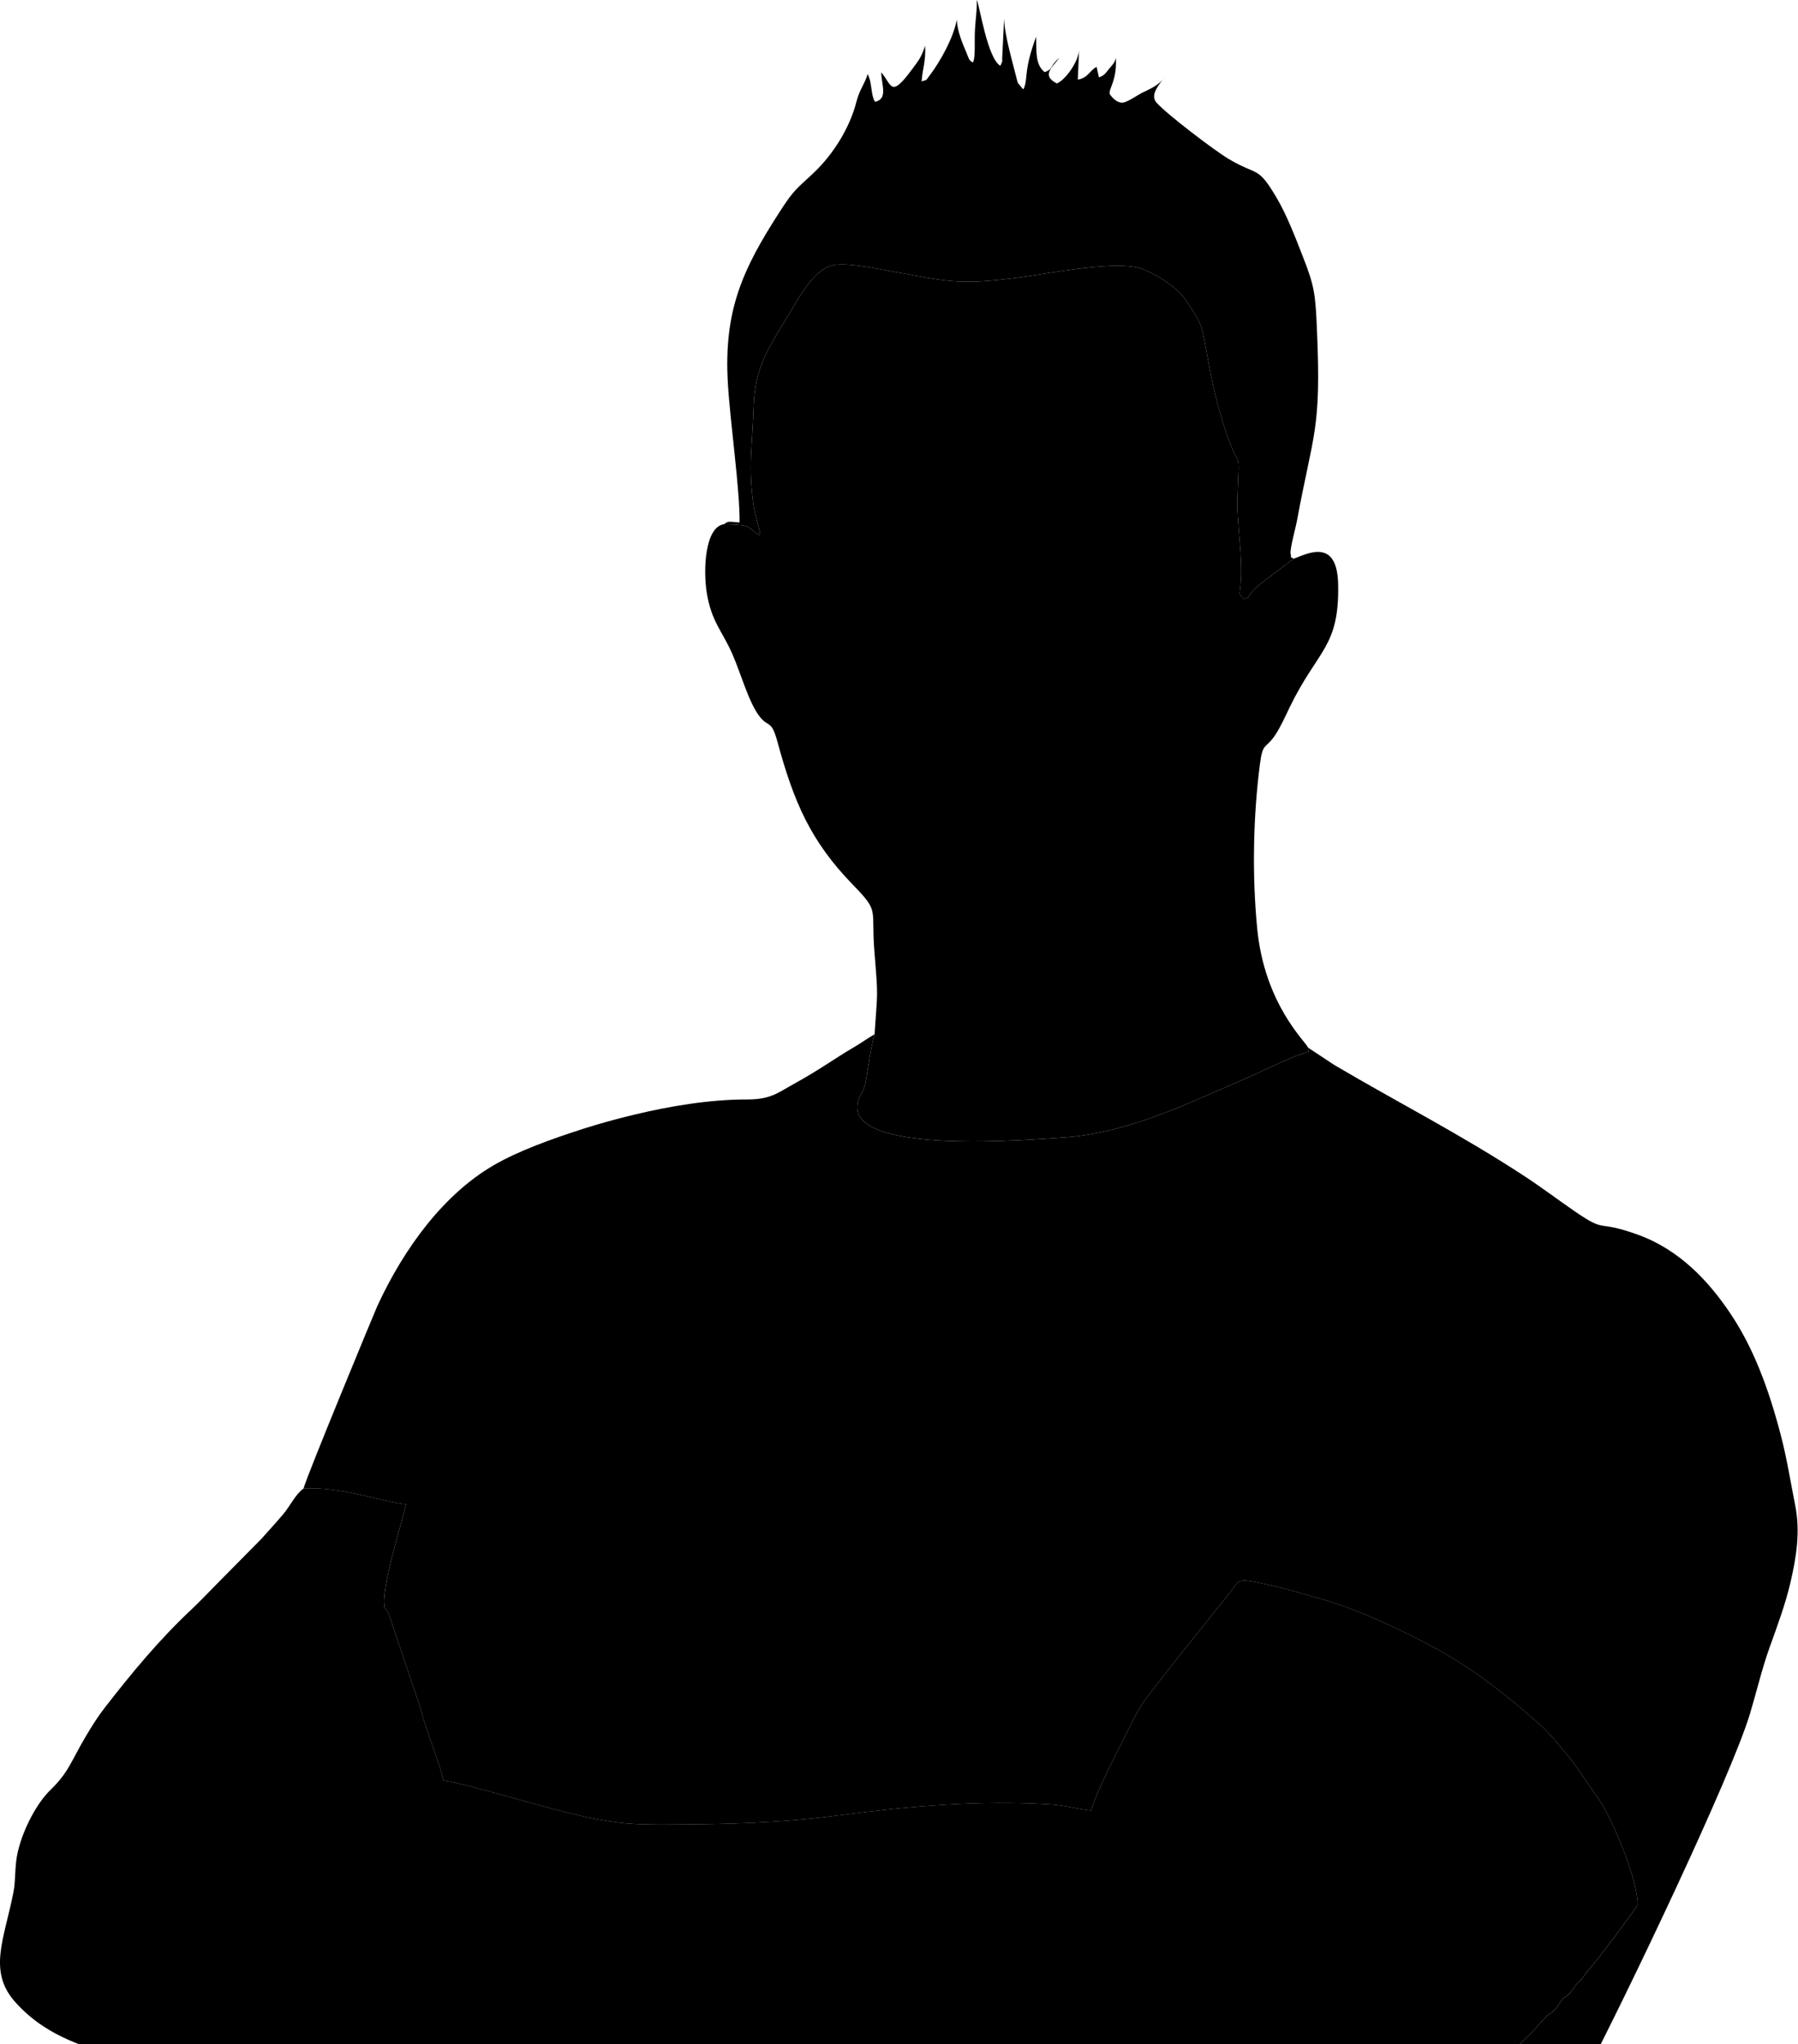
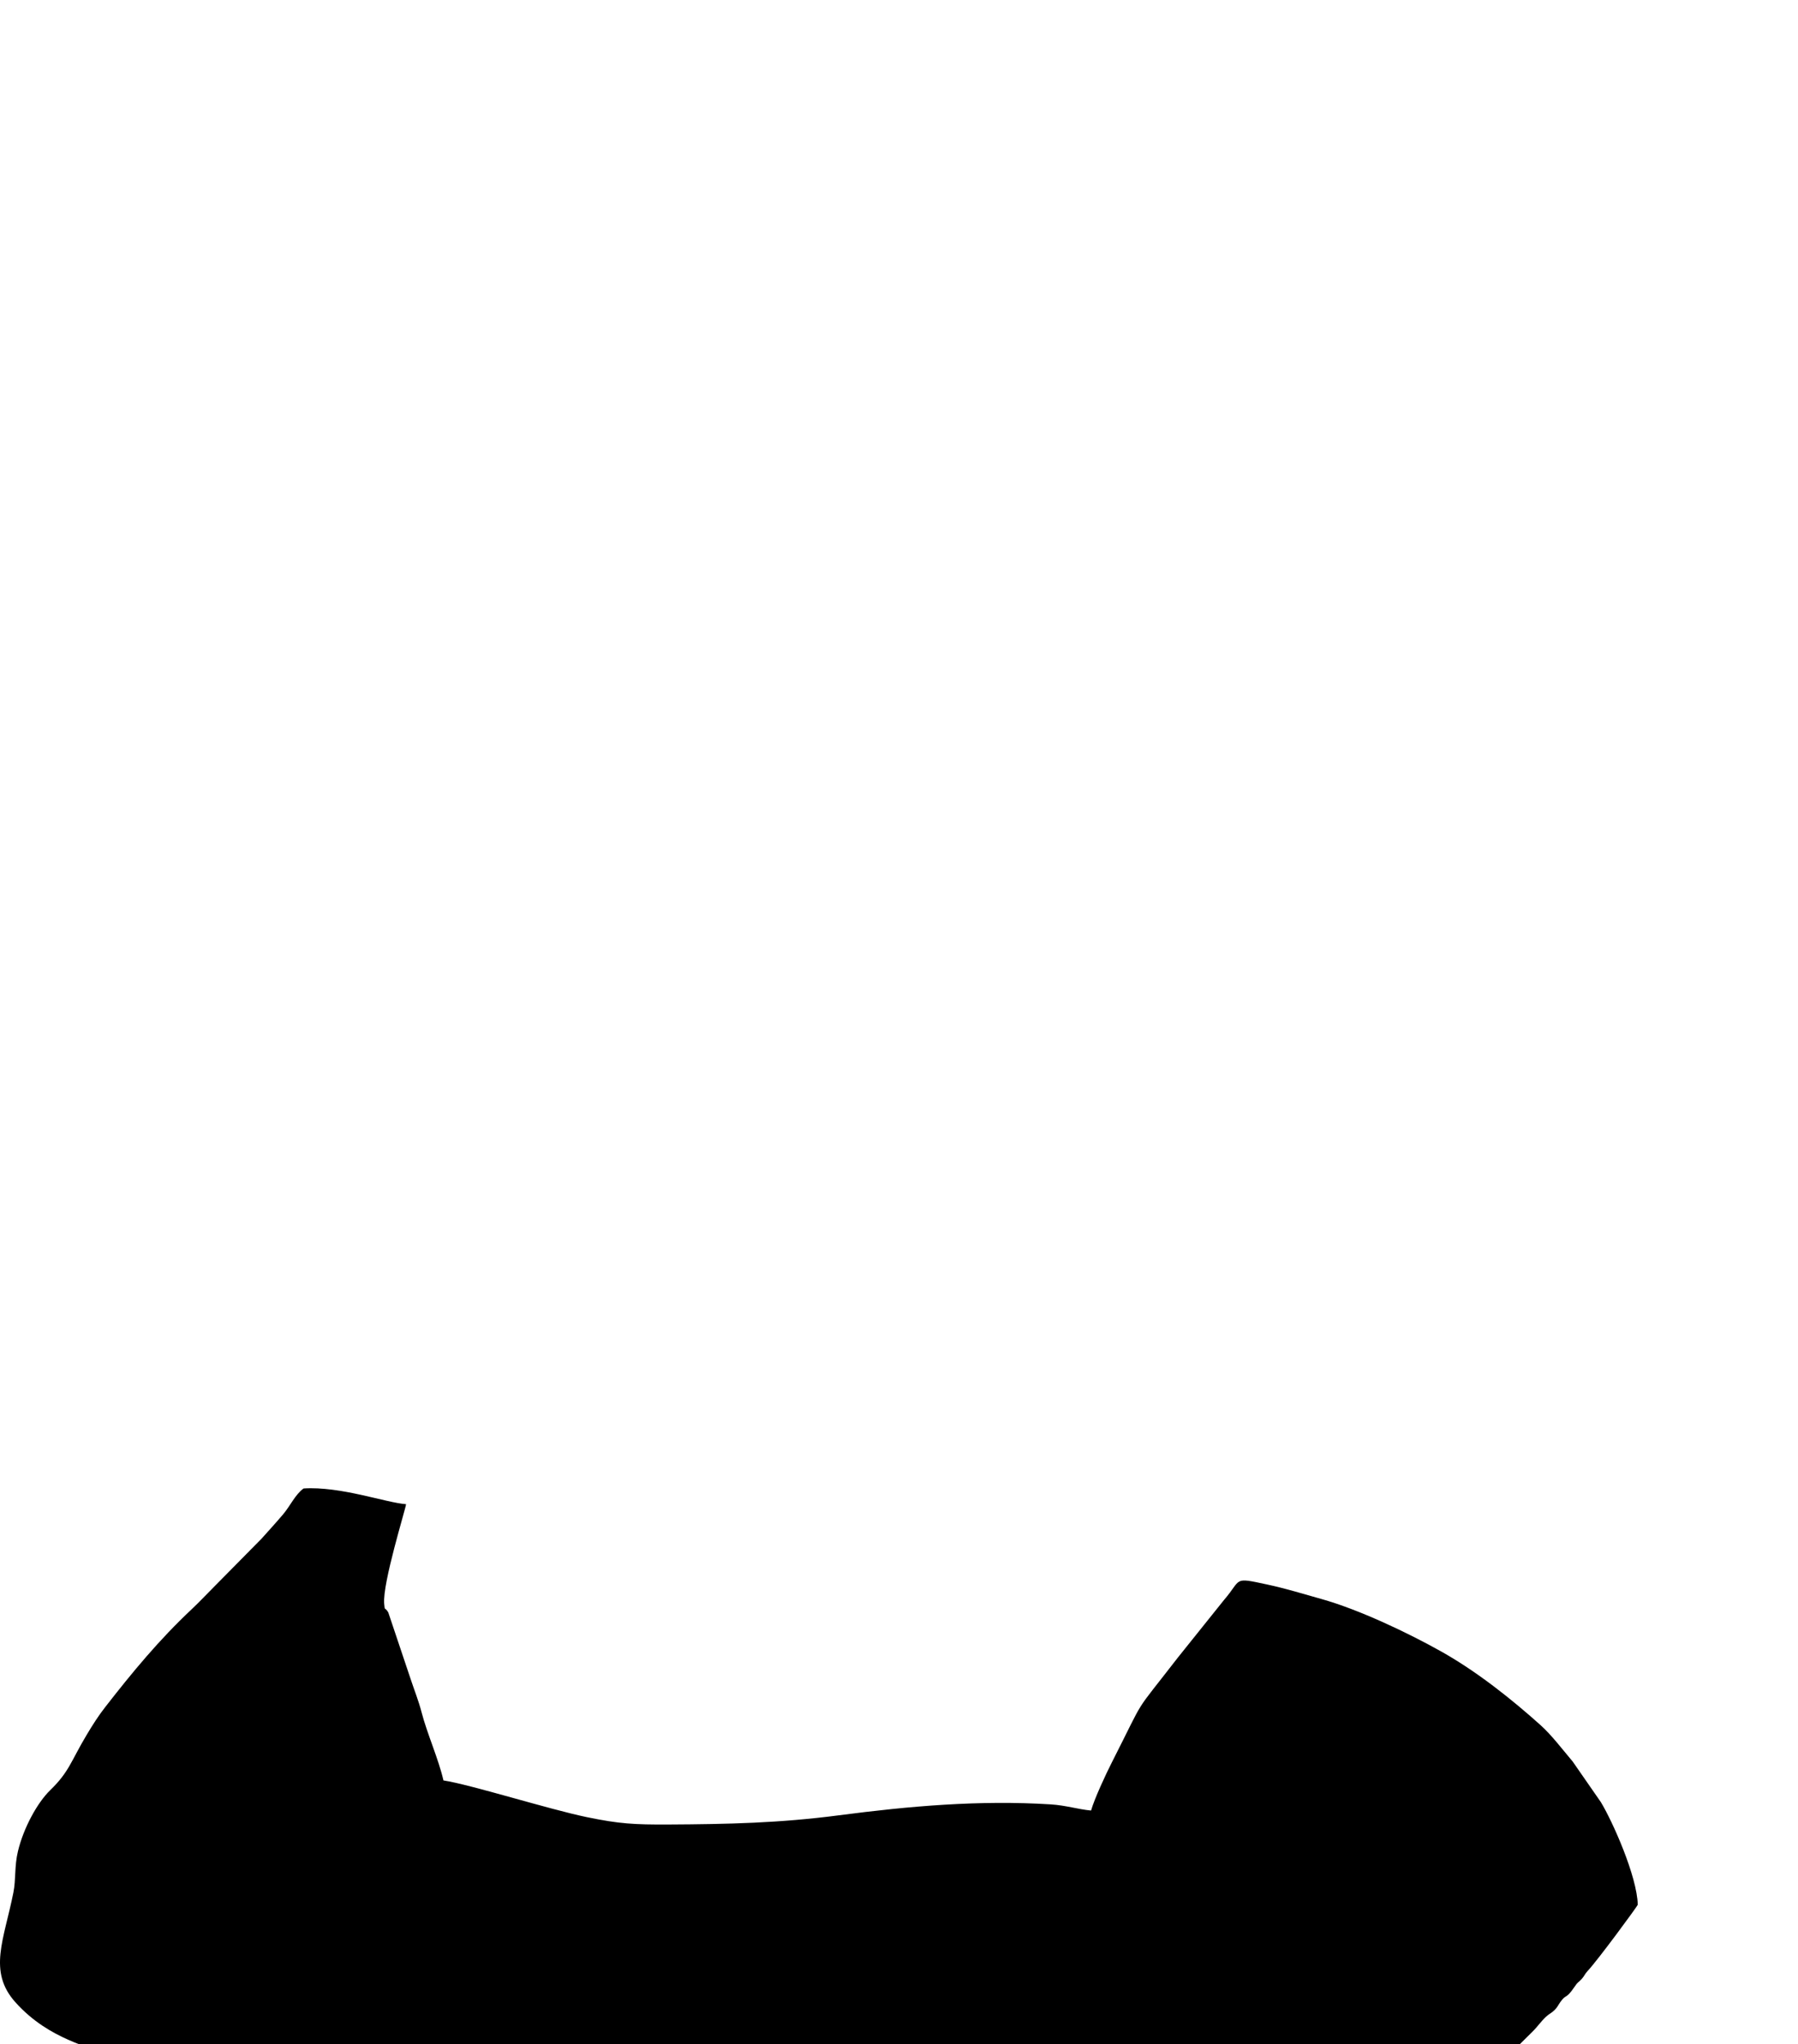
<svg xmlns="http://www.w3.org/2000/svg" width="380" height="432" viewBox="0 0 380 432" fill="none">
  <g clip-path="url(#clip0_9375_49560)">
-     <path fill-rule="evenodd" clip-rule="evenodd" d="M64.153 314.584C72.001 314.077 81.668 317.628 85.818 317.904C85.741 318.887 80.805 334.612 81.196 338.953C81.347 340.627 81.264 339.462 82.058 340.777L86.764 354.799C87.518 357.085 88.486 359.518 89.086 361.837C90.278 366.444 92.664 371.694 93.722 376.287C99.516 377.177 115.975 382.387 124.077 384.057C130.887 385.46 134.018 385.639 141.368 385.6C153.862 385.535 164.801 385.296 177.316 383.656C192.206 381.704 207.053 380.41 222.026 381.349C225.272 381.552 227.877 382.404 230.594 382.651C231.313 380.125 233.689 375.025 234.981 372.485C242.474 357.744 239.053 363.101 248.949 350.307L258.712 338.123C262.528 333.7 260.447 333.295 267.817 334.881C271.875 335.754 275.351 336.847 279.291 337.95C287.134 340.145 297.474 345.035 304.648 349.068C312.278 353.357 319.677 359.294 325.582 364.597C327.923 366.7 330.088 369.579 332.389 372.305L338.334 380.875C340.794 384.916 345.999 396.563 346.132 402.562C346.018 402.93 337.636 414.342 335.524 416.575C334.952 417.18 334.836 417.65 334.278 418.255C333.38 419.23 333.593 418.695 332.756 419.928C330.892 422.676 331.063 421.309 329.791 423.099C329.282 423.813 329.189 424.173 328.565 424.801C327.877 425.493 327.479 425.547 326.764 426.211C325.627 427.267 324.966 428.325 323.845 429.424L311.513 441.625C310.147 443.386 309.526 443.311 308.254 444.517C307.258 445.462 308.032 445.213 305.258 447.641L300.312 452.059C297.941 454.867 296.746 454.992 295.518 456.62C293.266 459.608 292.013 459.743 290.791 460.96C289.977 461.773 290.321 461.868 289.287 462.658C286.654 464.671 286.92 464.924 286.047 465.555C282.424 468.176 284.577 467.11 282.837 468.481C279.683 470.969 275.987 475.075 272.826 477.207C271.672 477.985 272.245 477.818 271.385 478.648L266.045 482.651C264.984 483.108 262.481 485.811 261.296 486.994C259.14 489.145 261.351 487.354 258.009 489.81C246.86 498.001 232.805 497.581 219.481 495.248C211.802 493.903 182.383 487.965 175.002 484.528C170.54 482.451 168.033 481.991 162.225 478.566C154.535 474.032 147.149 470.338 138.798 465.182L134.88 462.964C133.378 461.989 132.457 461.374 130.952 460.433C125.87 457.253 121.039 454.008 115.965 450.887C110.126 447.296 111.976 446.839 108.332 448.578C106.906 449.258 105.389 449.91 104.086 450.485C101.497 451.627 100.433 451.483 99.398 452.609C102.163 451.911 101.768 451.796 102.187 455.038C102.928 460.77 103.622 461.823 104.141 469.403C104.631 476.566 104.863 483.541 105.018 490.735C105.319 504.706 106.189 518.926 106.238 533.027C106.338 561.708 107.599 590.22 107.578 618.928H316.38C316.214 614.021 315.1 607.461 314.392 602.503C313.633 597.188 313.185 591.653 312.541 586.225C310.145 566.058 307.678 538.366 307.943 518.172C308.108 505.566 309.58 498.043 313.394 487.46C316.453 478.972 320.218 469.467 324.1 461.655C328.127 453.554 331.467 445.168 335.708 437.088C343.054 423.094 365.798 375.708 369.871 362.118C371.256 357.497 372.39 352.642 374.001 348.158C375.538 343.882 377.324 339.095 378.393 334.501C379.643 329.13 380.521 323.769 379.415 318.182C378.398 313.047 377.649 308.193 376.331 303.179C373.778 293.464 370.623 284.922 365.72 277.616C361.199 270.878 355.012 264.087 345.969 260.873C337.066 257.707 339.711 260.743 332.788 255.985C329.281 253.576 325.977 251.056 322.142 248.544C308.604 239.678 295.545 233.065 282.005 225.082L276.451 221.409L276.637 222.27C273.441 223.05 267.392 226.142 264.126 227.551C251.341 233.071 238.223 239.631 224.34 240.422C218.788 240.739 178 244.463 181.374 232.672C181.736 231.405 182.342 230.895 182.749 229.531C183.141 228.216 183.79 222.359 184.831 218.586C183.548 219.308 182.137 220.349 180.602 221.248C176.194 223.829 173.392 225.979 167.985 228.966C164.302 231.001 162.896 232.371 157.834 232.363C149.955 232.352 141.48 233.788 133.959 235.598C130.322 236.474 126.751 237.447 123.336 238.542C116.755 240.653 109.602 243.195 104.273 246.304C93.913 252.346 85.505 263.541 79.746 276.016C79.375 276.819 64.793 312.011 64.152 314.583L64.153 314.584Z" fill="#353460" style="fill:#353460;fill:color(display-p3 0.208 0.204 0.377);fill-opacity:1;" />
    <path fill-rule="evenodd" clip-rule="evenodd" d="M99.398 452.602C100.433 451.476 101.497 451.62 104.087 450.477C105.389 449.903 106.906 449.251 108.332 448.571C111.976 446.832 110.126 447.288 115.965 450.88C121.039 454.001 125.87 457.245 130.953 460.426C132.457 461.367 133.378 461.982 134.881 462.956L138.799 465.174C147.15 470.331 154.535 474.024 162.225 478.559C168.033 481.984 170.54 482.443 175.002 484.521C182.383 487.958 211.802 493.895 219.481 495.24C232.805 497.574 246.86 497.994 258.01 489.802C261.352 487.347 259.141 489.137 261.296 486.987C262.481 485.804 264.985 483.1 266.045 482.644L271.385 478.64C272.245 477.81 271.672 477.978 272.826 477.2C275.988 475.067 279.683 470.961 282.838 468.474C284.577 467.102 282.424 468.168 286.048 465.548C286.92 464.917 286.654 464.663 289.288 462.65C290.321 461.86 289.977 461.765 290.792 460.953C292.013 459.735 293.266 459.6 295.518 456.613C296.746 454.984 297.941 454.86 300.313 452.052L305.259 447.633C308.033 445.205 307.258 445.455 308.255 444.509C309.526 443.303 310.147 443.379 311.513 441.617L323.845 429.417C324.966 428.318 325.628 427.26 326.765 426.204C327.48 425.539 327.877 425.486 328.565 424.793C329.189 424.166 329.283 423.806 329.791 423.091C331.063 421.302 330.892 422.668 332.756 419.921C333.593 418.687 333.381 419.223 334.279 418.248C334.836 417.642 334.952 417.172 335.525 416.567C337.637 414.334 346.019 402.922 346.133 402.555C345.999 396.555 340.794 384.909 338.334 380.867L332.389 372.298C330.089 369.571 327.923 366.692 325.582 364.59C319.678 359.287 312.279 353.349 304.649 349.06C297.475 345.028 287.135 340.137 279.291 337.942C275.352 336.84 271.875 335.747 267.818 334.874C260.447 333.287 262.528 333.693 258.712 338.115L248.949 350.299C239.053 363.093 242.474 357.737 234.981 372.477C233.69 375.018 231.314 380.118 230.594 382.643C227.878 382.397 225.272 381.544 222.026 381.341C207.054 380.403 192.206 381.697 177.316 383.648C164.802 385.289 153.863 385.527 141.368 385.593C134.019 385.631 130.888 385.453 124.077 384.049C115.975 382.38 99.516 377.169 93.722 376.28C92.664 371.687 90.278 366.437 89.086 361.829C88.486 359.51 87.519 357.077 86.764 354.792L82.059 340.77C81.265 339.455 81.348 340.619 81.197 338.945C80.805 334.605 85.742 318.879 85.818 317.897C81.669 317.62 72.002 314.07 64.153 314.577C62.383 315.868 61.348 318.254 59.837 320.036C58.328 321.815 56.813 323.468 55.289 325.176L45.507 335.087C43.713 336.881 42.148 338.564 40.508 340.103C33.603 346.587 27.958 353.424 22.185 360.848C20.732 362.717 19.586 364.534 18.313 366.66C15.001 372.191 14.635 374.449 10.614 378.34C7.902 380.965 4.977 386.304 3.798 391.228C3.021 394.47 3.391 397.14 2.83 399.973C0.857 409.944 -2.609 416.619 3.249 423.157C10.637 431.403 19.553 432.36 21.766 434.349C23.536 435.941 26.209 442.135 37.278 447.893C49.636 454.322 69.732 460.541 84.926 457.113C87.523 456.527 97.903 453.765 99.398 452.603V452.602Z" fill="#7473A3" style="fill:#7473A3;fill:color(display-p3 0.455 0.45 0.637);fill-opacity:1;" />
-     <path fill-rule="evenodd" clip-rule="evenodd" d="M153.037 110.783C148.931 111.36 148.606 120.566 149.371 125.277C150.367 131.406 152.583 133.237 154.779 138.224C156.537 142.217 158.19 148.303 160.44 151.296C162.453 153.974 162.983 151.88 164.317 156.796C167.784 169.573 171.368 177.855 180.272 187.002C185.986 192.873 184.049 191.852 184.803 201.106C185.64 211.371 185.448 209.12 184.833 218.583C183.792 222.356 183.143 228.213 182.75 229.528C182.344 230.892 181.738 231.403 181.375 232.669C178.001 244.46 218.79 240.736 224.342 240.42C238.225 239.628 251.343 233.068 264.128 227.549C267.394 226.139 273.443 223.048 276.639 222.267L276.452 221.406C276.059 220.236 267.265 212.364 265.7 196.212C264.599 184.849 264.855 172.372 266.297 161.376C266.892 156.838 267.434 158.388 269.455 155.426C270.594 153.757 271.675 151.332 272.561 149.497C278.461 137.291 283.075 136.877 282.815 123.54C282.62 113.53 276.241 117.061 273.418 118.077L266.623 123.205C262.672 126.438 264.888 125.914 262.89 126.627C261.683 125.32 261.987 126.056 262.204 123.559C262.741 117.402 261.304 110.684 261.529 104.814C261.932 94.266 262.137 100.006 259.366 92.029C257.228 85.873 256.114 80.697 254.96 74.127C253.814 67.606 253.51 67.848 250.582 63.378C249.074 61.076 245.295 58.498 241.848 56.985C236.655 54.705 221.589 57.843 215.351 58.647C202.456 60.309 200.61 59.523 188.23 57.306C185.145 56.753 177.957 55.157 175.178 56.284C172.32 57.443 169.646 61.445 168.13 64.063C163.361 72.302 159.582 76.55 159.299 85.656C159.018 94.721 158.038 98.215 159.336 107.311C159.553 108.827 160.729 112.263 160.659 113.112C157.622 111.673 159.834 110.892 153.037 110.783H153.037Z" fill="#7473A3" style="fill:#7473A3;fill:color(display-p3 0.455 0.45 0.637);fill-opacity:1;" />
-     <path fill-rule="evenodd" clip-rule="evenodd" d="M153.035 110.783C159.832 110.892 157.62 111.673 160.657 113.112C160.727 112.263 159.551 108.826 159.334 107.311C158.035 98.215 159.015 94.721 159.297 85.656C159.58 76.551 163.359 72.302 168.128 64.064C169.644 61.445 172.318 57.443 175.176 56.284C177.955 55.157 185.143 56.753 188.228 57.306C200.609 59.524 202.454 60.309 215.349 58.647C221.587 57.843 236.653 54.705 241.846 56.985C245.293 58.498 249.072 61.076 250.58 63.378C253.508 67.848 253.812 67.606 254.958 74.127C256.112 80.697 257.226 85.873 259.364 92.029C262.135 100.006 261.93 94.266 261.527 104.814C261.302 110.684 262.739 117.402 262.202 123.559C261.985 126.056 261.681 125.321 262.889 126.627C264.886 125.914 262.67 126.439 266.621 123.205L273.416 118.078C272.306 117.379 273.066 118.229 272.77 117.058C272.548 116.184 273.855 111.407 274.055 110.322C277.571 91.236 279.271 91.126 278.327 69.58C278.003 62.18 277.832 60.551 275.399 54.348C273.761 50.169 272.005 45.497 269.722 41.652C265.739 34.946 265.883 37.274 259.7 33.611C256.725 31.848 246.696 24.22 244.446 21.718C242.836 19.927 245.31 17.647 246.12 16.189C245.185 18.062 242.276 19.132 241.245 19.678C240.412 20.12 238.398 21.488 237.429 21.672C236.323 21.881 235.13 20.828 234.547 19.883C234.245 18.758 236.096 17.096 235.836 12.259C235.541 13.376 235.098 13.7 234.45 14.482C233.715 15.369 233.445 15.962 232.244 16.348L231.769 14.125C230.132 15.033 229.998 16.444 227.787 16.83L228.055 10.662C227.865 13.133 225.143 16.915 223.375 17.636C220.062 15.97 222.29 14.338 223.888 12.227C221.788 13.947 222.736 14.541 220.792 15.25C218.697 13.647 219.073 10.489 218.981 7.751C216.475 14.62 217.191 16.061 216.571 18.176C216.445 18.607 216.457 18.498 216.256 18.895L215.091 17.489C214.155 13.611 212.276 7.546 212.22 3.872L211.786 12.779C211.415 15.148 212.253 10.883 211.643 13.366L211.429 13.914C208.705 12.367 207.068 1.352 206.452 0C206.487 2.307 206.172 4.091 206.052 6.305C205.913 8.857 206.209 12.226 205.617 13.209C204.677 12.684 204.763 12.325 204.272 11.174C203.344 8.999 202.377 6.754 202.202 4.164C201.58 7.845 198.712 13.065 196.373 16.091C195.565 17.137 196.077 16.786 194.774 17.197C194.996 14.323 195.687 13.083 195.521 9.657C194.752 12.056 194.175 12.731 192.85 14.53C188.12 20.953 188.571 17.923 186.235 15.293C186.345 18.093 187.677 20.89 184.954 21.516C184.213 20.491 184.239 18.424 183.84 16.851L183.388 15.619C182.825 17.593 181.632 19.02 181.038 21.378C179.587 27.135 176.033 32.643 172.094 36.405C168.3 40.027 167.996 39.78 164.729 44.85C156.929 56.952 152.908 65.653 153.838 81.127C154.328 89.297 156.38 103.505 156.309 110.421C154.189 110.282 153.911 110.041 153.035 110.783V110.783Z" fill="#353460" style="fill:#353460;fill:color(display-p3 0.208 0.204 0.377);fill-opacity:1;" />
  </g>
  <defs>
    <clipPath id="clip0_9375_49560">
      <rect width="380" height="432" fill="white" style="fill:white;fill-opacity:1;" />
    </clipPath>
  </defs>
</svg>